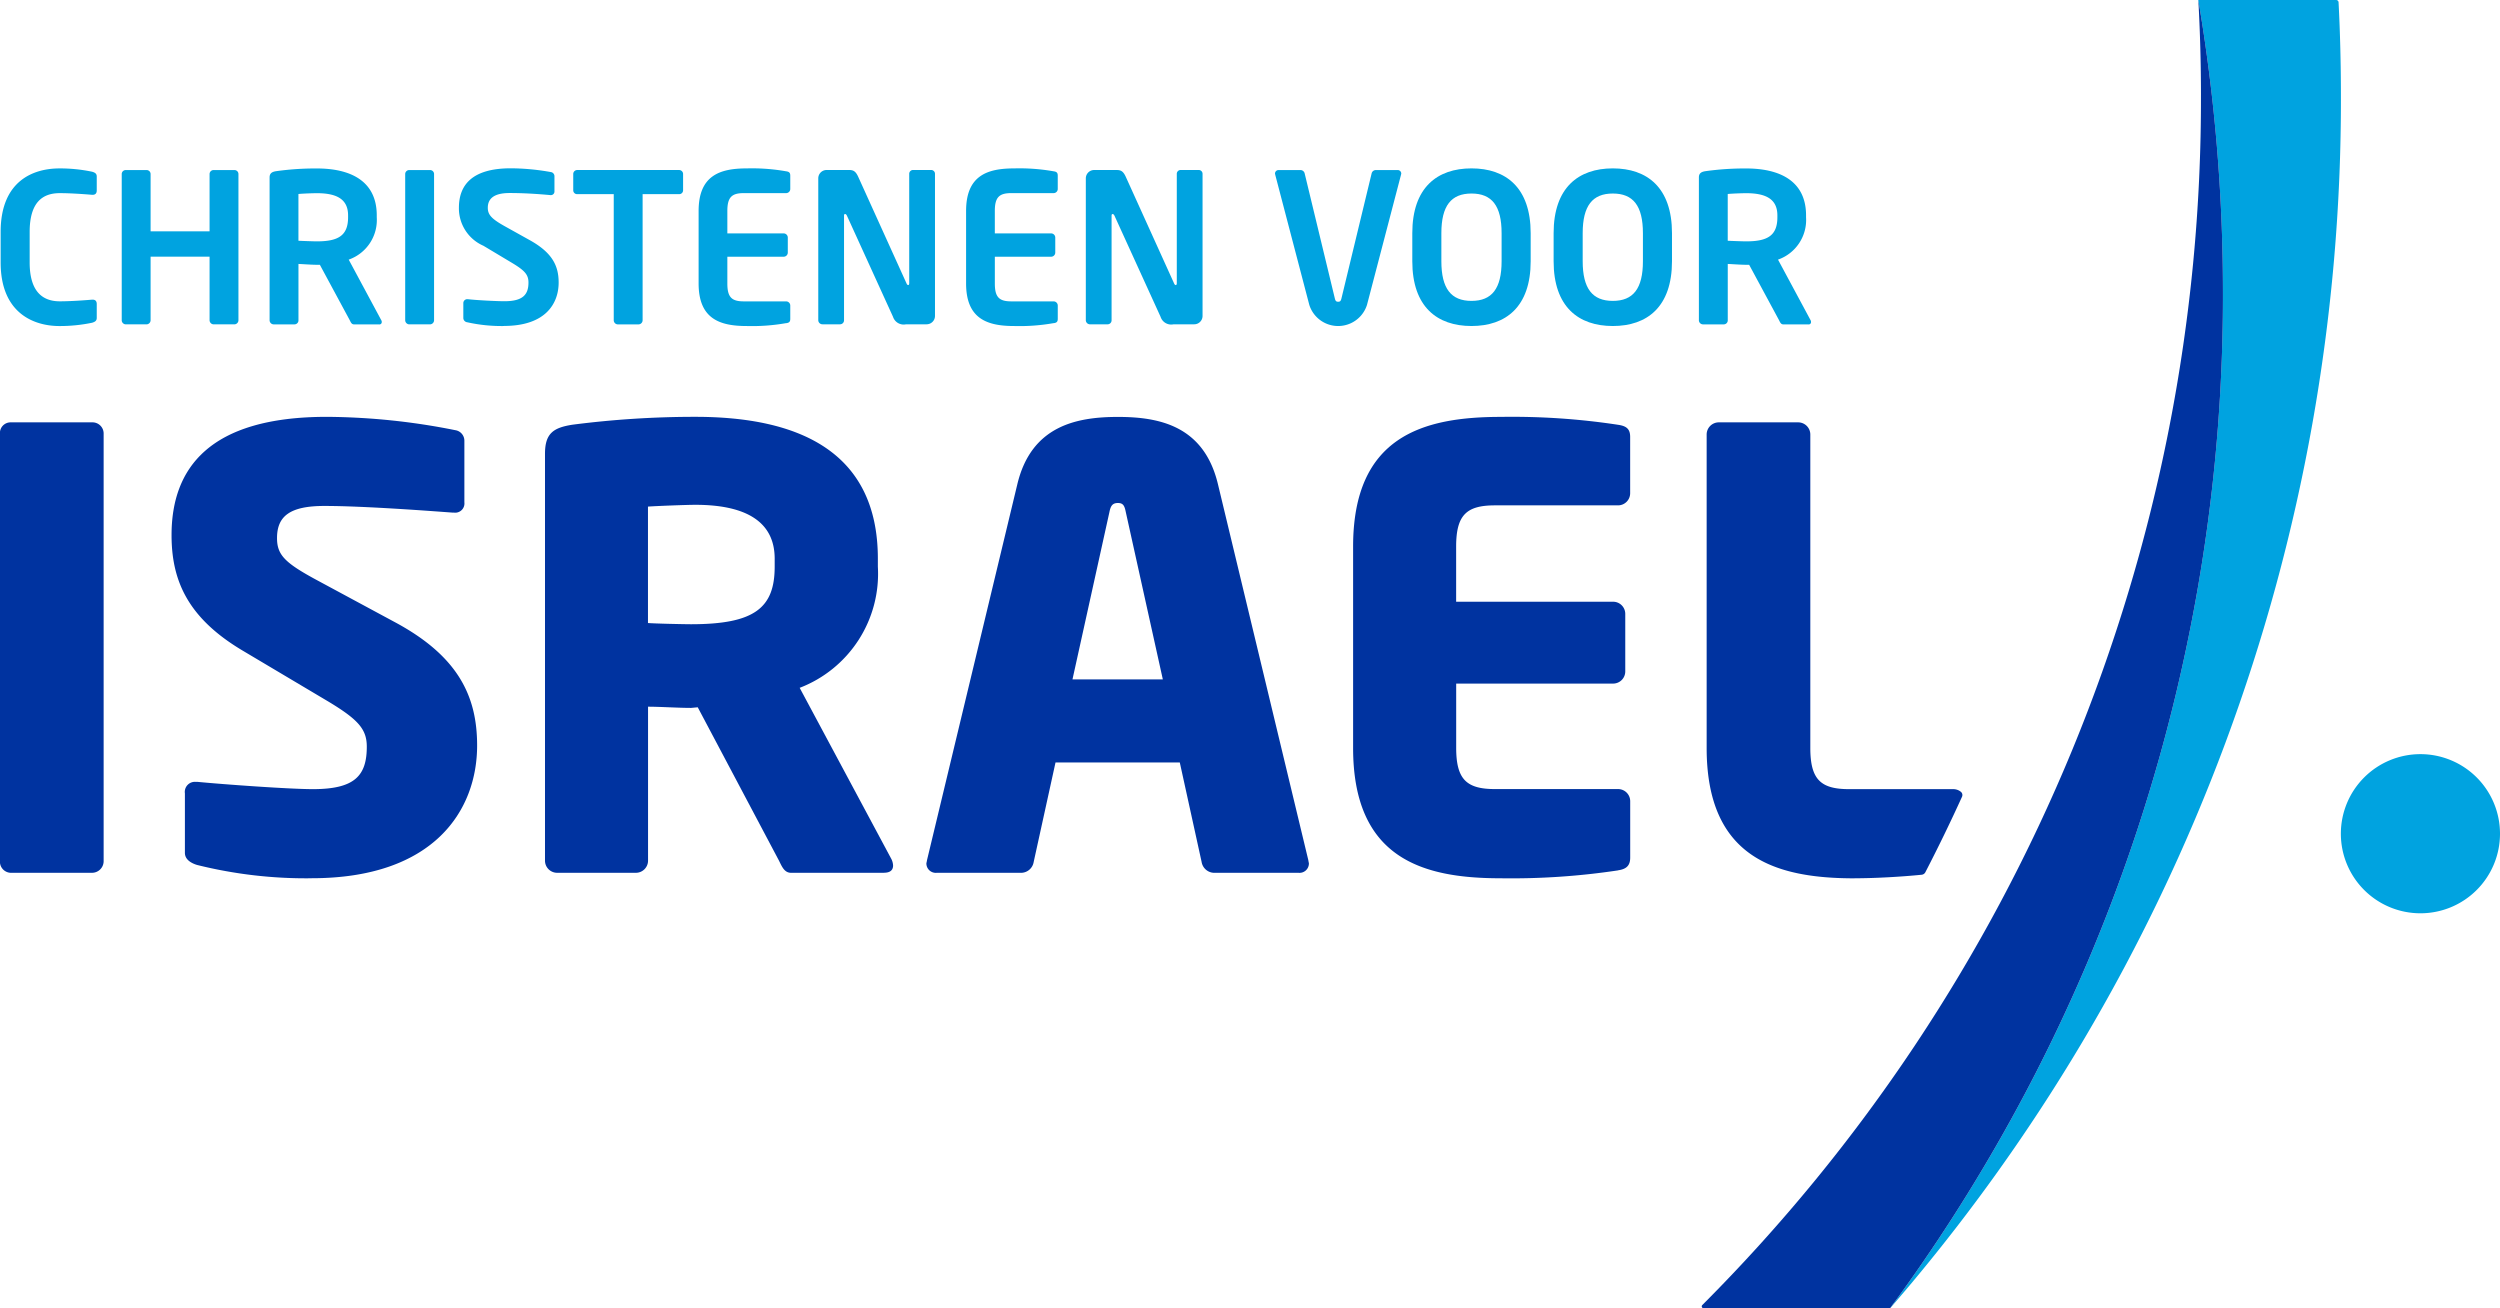
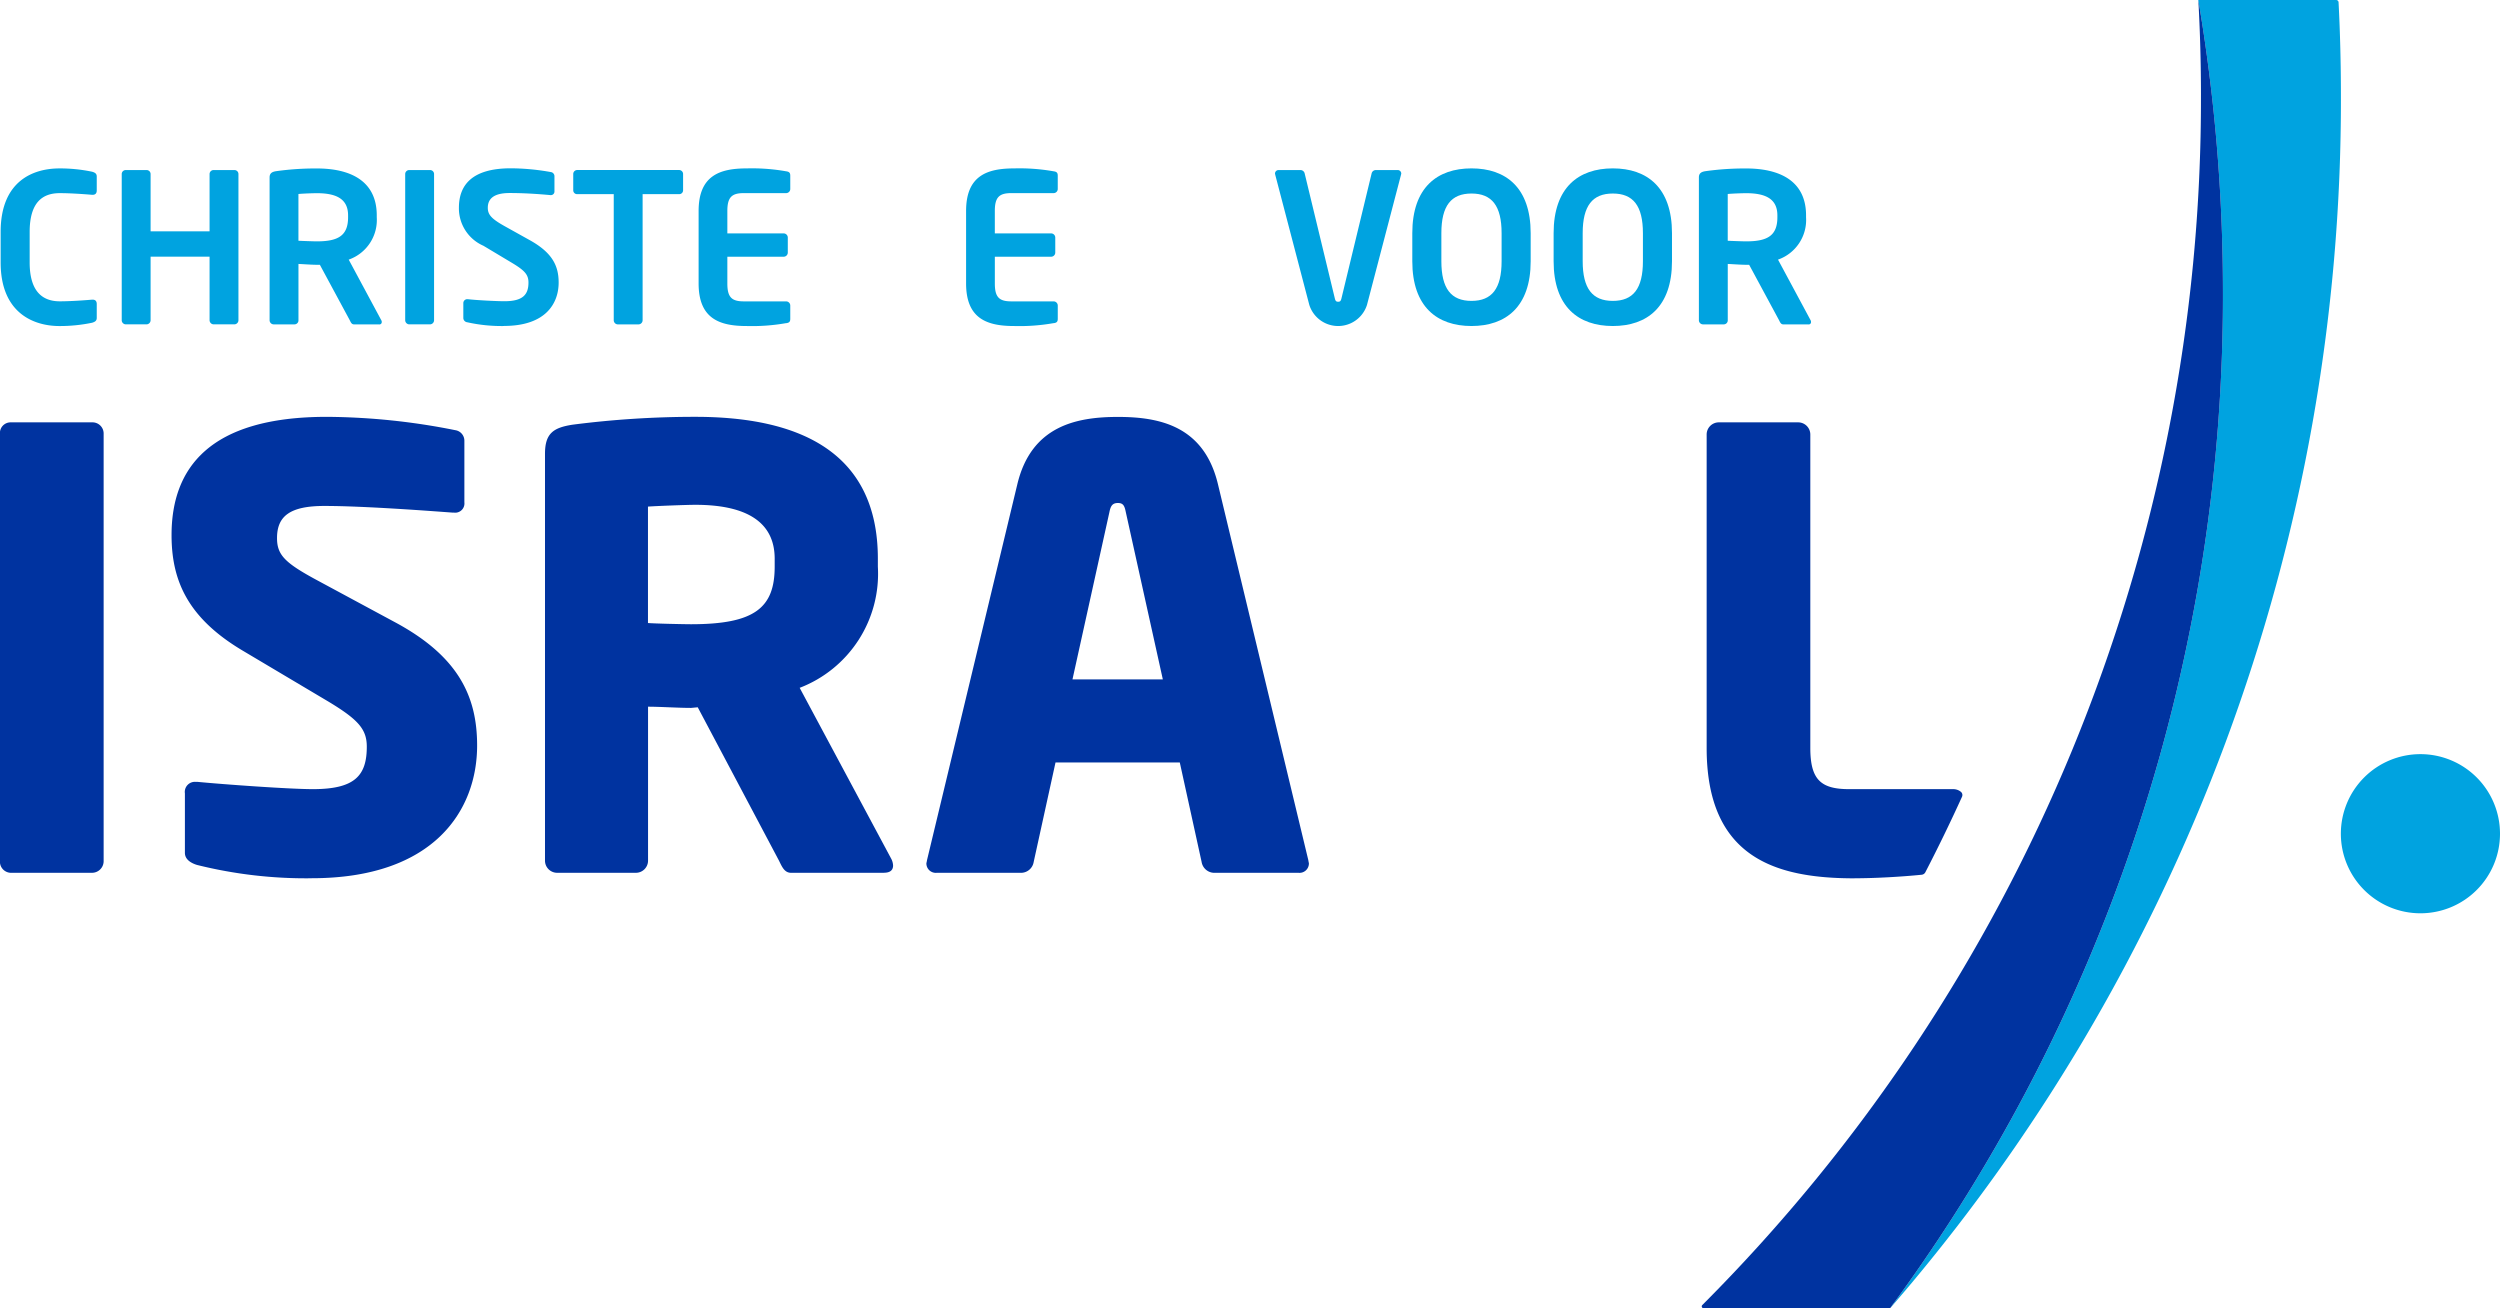
<svg xmlns="http://www.w3.org/2000/svg" width="166.519" height="87.137" viewBox="0 0 166.519 87.137">
  <g id="Group_688" data-name="Group 688" transform="translate(-139.999 -24)">
    <path id="Path_15" data-name="Path 15" d="M470.407,158.68a5.3,5.3,0,1,1-5.3-5.3,5.3,5.3,0,0,1,5.3,5.3" transform="translate(-163.889 -79.148)" fill="#00a3e0" />
    <path id="Path_16" data-name="Path 16" d="M442.138,213.764h.008a122.77,122.77,0,0,0,30.024-80.791q0-3.106-.156-6.186a.164.164,0,0,0-.165-.16h-9.179a115.614,115.614,0,0,1,1.638,19.427,113.5,113.5,0,0,1-22.169,67.709" transform="translate(-176.248 -102.627)" fill="#00a3e0" />
    <path id="Path_17" data-name="Path 17" d="M468.787,132.972a113.6,113.6,0,0,1-33.216,80.582.123.123,0,0,0,.087.209h12.422a113.513,113.513,0,0,0,22.171-67.709,115.591,115.591,0,0,0-1.638-19.425h0q.174,3.155.175,6.344" transform="translate(-182.188 -102.626)" fill="#0033a0" />
    <g id="Group_687" data-name="Group 687">
      <path id="Path_9" data-name="Path 9" d="M382.9,171.614h-5.411a.744.744,0,0,1-.727-.807V142.378a.71.71,0,0,1,.727-.768H382.9a.743.743,0,0,1,.768.768v28.428a.777.777,0,0,1-.768.807" transform="translate(-236.766 -89.478)" fill="#0033a0" />
      <path id="Path_10" data-name="Path 10" d="M392.18,172.147a30.033,30.033,0,0,1-7.632-.888c-.4-.122-.807-.364-.807-.807v-3.958a.671.671,0,0,1,.727-.768h.122c1.654.161,6.1.484,7.672.484,2.786,0,3.594-.888,3.594-2.826,0-1.172-.565-1.818-2.664-3.07L387.617,157c-3.757-2.221-4.765-4.765-4.765-7.713,0-4.442,2.5-7.875,10.338-7.875a44.565,44.565,0,0,1,8.56.888.71.71,0,0,1,.606.727v4.078a.616.616,0,0,1-.687.687h-.081c-1.13-.081-5.815-.445-8.56-.445-2.3,0-3.151.687-3.151,2.14,0,1.13.526,1.656,2.706,2.828l5.169,2.786c4.2,2.261,5.453,4.927,5.453,8.2,0,4.281-2.827,8.843-11.025,8.843" transform="translate(-231.426 -89.647)" fill="#0033a0" />
      <path id="Path_11" data-name="Path 11" d="M418.672,171.784h-6.177c-.445,0-.606-.4-.807-.807l-5.413-10.218-.443.041c-.849,0-2.1-.081-2.867-.081v10.257a.811.811,0,0,1-.807.807h-5.25a.81.81,0,0,1-.807-.807v-27.1c0-1.373.565-1.737,1.817-1.938a63.714,63.714,0,0,1,8.2-.526c6.864,0,12.154,2.3,12.154,9.45v.526a8.139,8.139,0,0,1-5.208,8.075l6.1,11.387a1.057,1.057,0,0,1,.122.445c0,.282-.161.484-.607.484M411.4,150.866c0-2.463-1.9-3.594-5.289-3.594-.567,0-2.666.081-3.151.12v7.754c.445.039,2.422.081,2.867.081,4.239,0,5.573-1.091,5.573-3.836Z" transform="translate(-219.801 -89.648)" fill="#0033a0" />
      <path id="Path_12" data-name="Path 12" d="M434.423,171.784H428.77a.862.862,0,0,1-.809-.727l-1.453-6.622h-8.278l-1.453,6.622a.859.859,0,0,1-.807.727h-5.653a.626.626,0,0,1-.687-.646,1.779,1.779,0,0,0,.041-.2l6.016-25.036c.929-3.877,3.917-4.484,6.7-4.484s5.736.607,6.663,4.484l6.018,25.036a1.854,1.854,0,0,0,.039.2.625.625,0,0,1-.685.646m-11.51-24.027c-.081-.4-.161-.606-.526-.606s-.485.2-.565.606L419.36,158.9h6.018Z" transform="translate(-207.926 -89.648)" fill="#0033a0" />
-       <path id="Path_13" data-name="Path 13" d="M442.416,171.622a47.707,47.707,0,0,1-7.833.526c-5.21,0-9.814-1.333-9.814-8.684V150.059c0-7.349,4.645-8.643,9.853-8.643a46.837,46.837,0,0,1,7.794.526c.565.081.807.284.807.807V146.5a.81.81,0,0,1-.807.809h-8.2c-1.9,0-2.584.646-2.584,2.745v3.674h10.458a.81.81,0,0,1,.807.807v3.838a.81.81,0,0,1-.807.807H431.635v4.279c0,2.1.685,2.747,2.584,2.747h8.2a.809.809,0,0,1,.807.807v3.755c0,.526-.242.768-.807.849" transform="translate(-194.643 -89.648)" fill="#0033a0" />
      <path id="Path_14" data-name="Path 14" d="M447.161,171.978c1.335,0,3.047-.094,4.47-.235a.313.313,0,0,0,.25-.171q1.284-2.481,2.439-5.021a.277.277,0,0,0-.075-.332.8.8,0,0,0-.5-.178H446.8c-1.9,0-2.583-.646-2.583-2.745V142.419a.811.811,0,0,0-.807-.809h-5.291a.811.811,0,0,0-.807.809V163.3c0,7.349,4.643,8.682,9.854,8.682" transform="translate(-183.637 -89.478)" fill="#0033a0" />
      <path id="Path_18" data-name="Path 18" d="M382.887,142.879a10.5,10.5,0,0,1-2.186.222c-1.66,0-3.915-.817-3.915-4.234v-2.033c0-3.472,2.255-4.232,3.915-4.232a10.37,10.37,0,0,1,2.186.222c.18.054.3.124.3.317v.928c0,.165-.069.291-.276.291h-.028c-.484-.041-1.425-.111-2.157-.111-1.162,0-2.007.621-2.007,2.585v2.033c0,1.923.845,2.587,2.007,2.587.732,0,1.673-.069,2.157-.111h.028c.207,0,.276.126.276.291v.927c0,.193-.124.263-.3.317" transform="translate(-236.744 -97.384)" fill="#00a3e0" />
      <path id="Path_19" data-name="Path 19" d="M388.58,142.938h-1.369a.278.278,0,0,1-.278-.276v-4.234h-3.928v4.234a.277.277,0,0,1-.278.276h-1.369a.276.276,0,0,1-.276-.276v-9.739a.266.266,0,0,1,.276-.263h1.369a.266.266,0,0,1,.278.263v3.817h3.928v-3.817a.267.267,0,0,1,.278-.263h1.369a.265.265,0,0,1,.276.263v9.739a.276.276,0,0,1-.276.276" transform="translate(-232.975 -97.333)" fill="#00a3e0" />
      <path id="Path_20" data-name="Path 20" d="M393.633,142.99h-1.688c-.152,0-.207-.139-.276-.276l-1.992-3.693h-.193c-.361,0-.913-.043-1.232-.056v3.749a.266.266,0,0,1-.263.276h-1.384a.276.276,0,0,1-.276-.276V133.2c0-.278.165-.374.443-.415a18.867,18.867,0,0,1,2.711-.18c2.129,0,3.984.76,3.984,3.126v.124a2.8,2.8,0,0,1-1.868,2.822l2.172,4.041a.182.182,0,0,1,.028.111.153.153,0,0,1-.167.165m-2.075-7.262c0-1.038-.691-1.48-2.075-1.48-.291,0-.982.026-1.232.054v3.113c.222.013,1,.041,1.232.041,1.425,0,2.075-.387,2.075-1.605Z" transform="translate(-228.373 -97.384)" fill="#00a3e0" />
      <path id="Path_21" data-name="Path 21" d="M392.787,142.938h-1.369a.278.278,0,0,1-.278-.276v-9.739a.267.267,0,0,1,.278-.263h1.369a.265.265,0,0,1,.276.263v9.739a.276.276,0,0,1-.276.276" transform="translate(-224.152 -97.333)" fill="#00a3e0" />
      <path id="Path_22" data-name="Path 22" d="M396.05,143.1a10.584,10.584,0,0,1-2.448-.25.294.294,0,0,1-.263-.276v-1a.262.262,0,0,1,.263-.263h.028c.552.068,1.936.137,2.448.137,1.23,0,1.6-.443,1.6-1.245,0-.539-.263-.817-1.175-1.356l-1.825-1.093a2.719,2.719,0,0,1-1.633-2.531c0-1.523.886-2.629,3.459-2.629a15.465,15.465,0,0,1,2.657.25.279.279,0,0,1,.248.263v1.023a.237.237,0,0,1-.235.25h-.028c-.913-.084-1.825-.139-2.724-.139-1.023,0-1.453.359-1.453.982,0,.456.237.732,1.134,1.232l1.662.926c1.521.845,1.923,1.729,1.923,2.822,0,1.4-.873,2.891-3.639,2.891" transform="translate(-222.479 -97.384)" fill="#00a3e0" />
      <path id="Path_23" data-name="Path 23" d="M404.142,134.264h-2.42v8.4a.278.278,0,0,1-.278.276h-1.369a.277.277,0,0,1-.276-.276v-8.4h-2.422a.255.255,0,0,1-.276-.25v-1.093a.265.265,0,0,1,.276-.263h6.765a.265.265,0,0,1,.276.263v1.093a.255.255,0,0,1-.276.25" transform="translate(-218.92 -97.333)" fill="#00a3e0" />
      <path id="Path_24" data-name="Path 24" d="M407.375,142.907a13.035,13.035,0,0,1-2.629.193c-1.8,0-3.2-.484-3.2-2.835v-4.827c0-2.353,1.4-2.837,3.2-2.837a13.036,13.036,0,0,1,2.629.193c.207.028.276.1.276.291v.886a.276.276,0,0,1-.276.276h-2.822c-.8,0-1.093.276-1.093,1.19v1.493h3.75a.277.277,0,0,1,.276.278v1a.276.276,0,0,1-.276.276h-3.75v1.786c0,.912.291,1.188,1.093,1.188h2.822a.278.278,0,0,1,.276.278v.884c0,.193-.069.263-.276.291" transform="translate(-215.014 -97.384)" fill="#00a3e0" />
-       <path id="Path_25" data-name="Path 25" d="M413.016,142.938h-1.4a.745.745,0,0,1-.845-.5L407.7,135.7c-.041-.083-.083-.111-.124-.111s-.069.028-.069.111v6.958a.266.266,0,0,1-.263.276h-1.175a.277.277,0,0,1-.278-.276v-9.448a.556.556,0,0,1,.554-.554h1.494c.289,0,.441.083.608.443l3.222,7.11c.028.068.069.111.111.111s.069-.043.069-.126v-7.276a.255.255,0,0,1,.263-.263h1.19a.254.254,0,0,1,.263.263v9.461a.556.556,0,0,1-.554.554" transform="translate(-211.289 -97.333)" fill="#00a3e0" />
      <path id="Path_26" data-name="Path 26" d="M416.865,142.907a13.034,13.034,0,0,1-2.629.193c-1.8,0-3.2-.484-3.2-2.835v-4.827c0-2.353,1.4-2.837,3.2-2.837a13.034,13.034,0,0,1,2.629.193c.207.028.276.1.276.291v.886a.276.276,0,0,1-.276.276h-2.822c-.8,0-1.093.276-1.093,1.19v1.493H416.7a.277.277,0,0,1,.276.278v1a.277.277,0,0,1-.276.276h-3.749v1.786c0,.912.291,1.188,1.093,1.188h2.822a.278.278,0,0,1,.276.278v.884c0,.193-.07.263-.276.291" transform="translate(-206.688 -97.384)" fill="#00a3e0" />
-       <path id="Path_27" data-name="Path 27" d="M422.506,142.938h-1.4a.742.742,0,0,1-.843-.5l-3.072-6.737c-.041-.083-.083-.111-.124-.111s-.069.028-.069.111v6.958a.266.266,0,0,1-.263.276h-1.175a.277.277,0,0,1-.278-.276v-9.448a.556.556,0,0,1,.554-.554h1.495c.289,0,.441.083.608.443l3.222,7.11c.028.068.069.111.111.111s.069-.043.069-.126v-7.276a.255.255,0,0,1,.263-.263h1.19a.254.254,0,0,1,.263.263v9.461a.556.556,0,0,1-.554.554" transform="translate(-202.959 -97.333)" fill="#00a3e0" />
      <path id="Path_28" data-name="Path 28" d="M430.394,132.964l-2.268,8.673a2.015,2.015,0,0,1-3.845,0l-2.27-8.673c0-.028-.013-.041-.013-.069a.236.236,0,0,1,.25-.235h1.465a.29.29,0,0,1,.263.235l2.007,8.314c.041.165.083.222.221.222s.178-.056.22-.222l2.007-8.314a.292.292,0,0,1,.263-.235h1.466a.236.236,0,0,1,.248.235c0,.028-.013.041-.013.069" transform="translate(-197.074 -97.333)" fill="#00a3e0" />
      <path id="Path_29" data-name="Path 29" d="M430.811,143.1c-2.283,0-3.943-1.271-3.943-4.315v-1.868c0-3.044,1.66-4.317,3.943-4.317s3.941,1.273,3.941,4.317v1.868c0,3.044-1.66,4.315-3.941,4.315m2.005-6.183c0-1.827-.65-2.642-2.005-2.642s-2.007.815-2.007,2.642v1.868c0,1.825.651,2.642,2.007,2.642s2.005-.817,2.005-2.642Z" transform="translate(-192.799 -97.385)" fill="#00a3e0" />
      <path id="Path_30" data-name="Path 30" d="M435.821,143.1c-2.283,0-3.943-1.271-3.943-4.315v-1.868c0-3.044,1.66-4.317,3.943-4.317s3.941,1.273,3.941,4.317v1.868c0,3.044-1.66,4.315-3.941,4.315m2.005-6.183c0-1.827-.65-2.642-2.005-2.642s-2.007.815-2.007,2.642v1.868c0,1.825.652,2.642,2.007,2.642s2.005-.817,2.005-2.642Z" transform="translate(-188.396 -97.385)" fill="#00a3e0" />
      <path id="Path_31" data-name="Path 31" d="M444.339,142.99h-1.688c-.152,0-.207-.139-.276-.276l-1.992-3.693h-.193c-.361,0-.913-.043-1.232-.056v3.749a.266.266,0,0,1-.263.276h-1.384a.277.277,0,0,1-.276-.276V133.2c0-.278.165-.374.443-.415a18.865,18.865,0,0,1,2.711-.18c2.129,0,3.984.76,3.984,3.126v.124a2.8,2.8,0,0,1-1.868,2.822l2.172,4.041a.193.193,0,0,1,.026.111.152.152,0,0,1-.165.165m-2.075-7.262c0-1.038-.691-1.48-2.075-1.48-.291,0-.982.026-1.232.054v3.113c.222.013,1,.041,1.232.041,1.425,0,2.075-.387,2.075-1.605Z" transform="translate(-183.877 -97.384)" fill="#00a3e0" />
    </g>
  </g>
</svg>